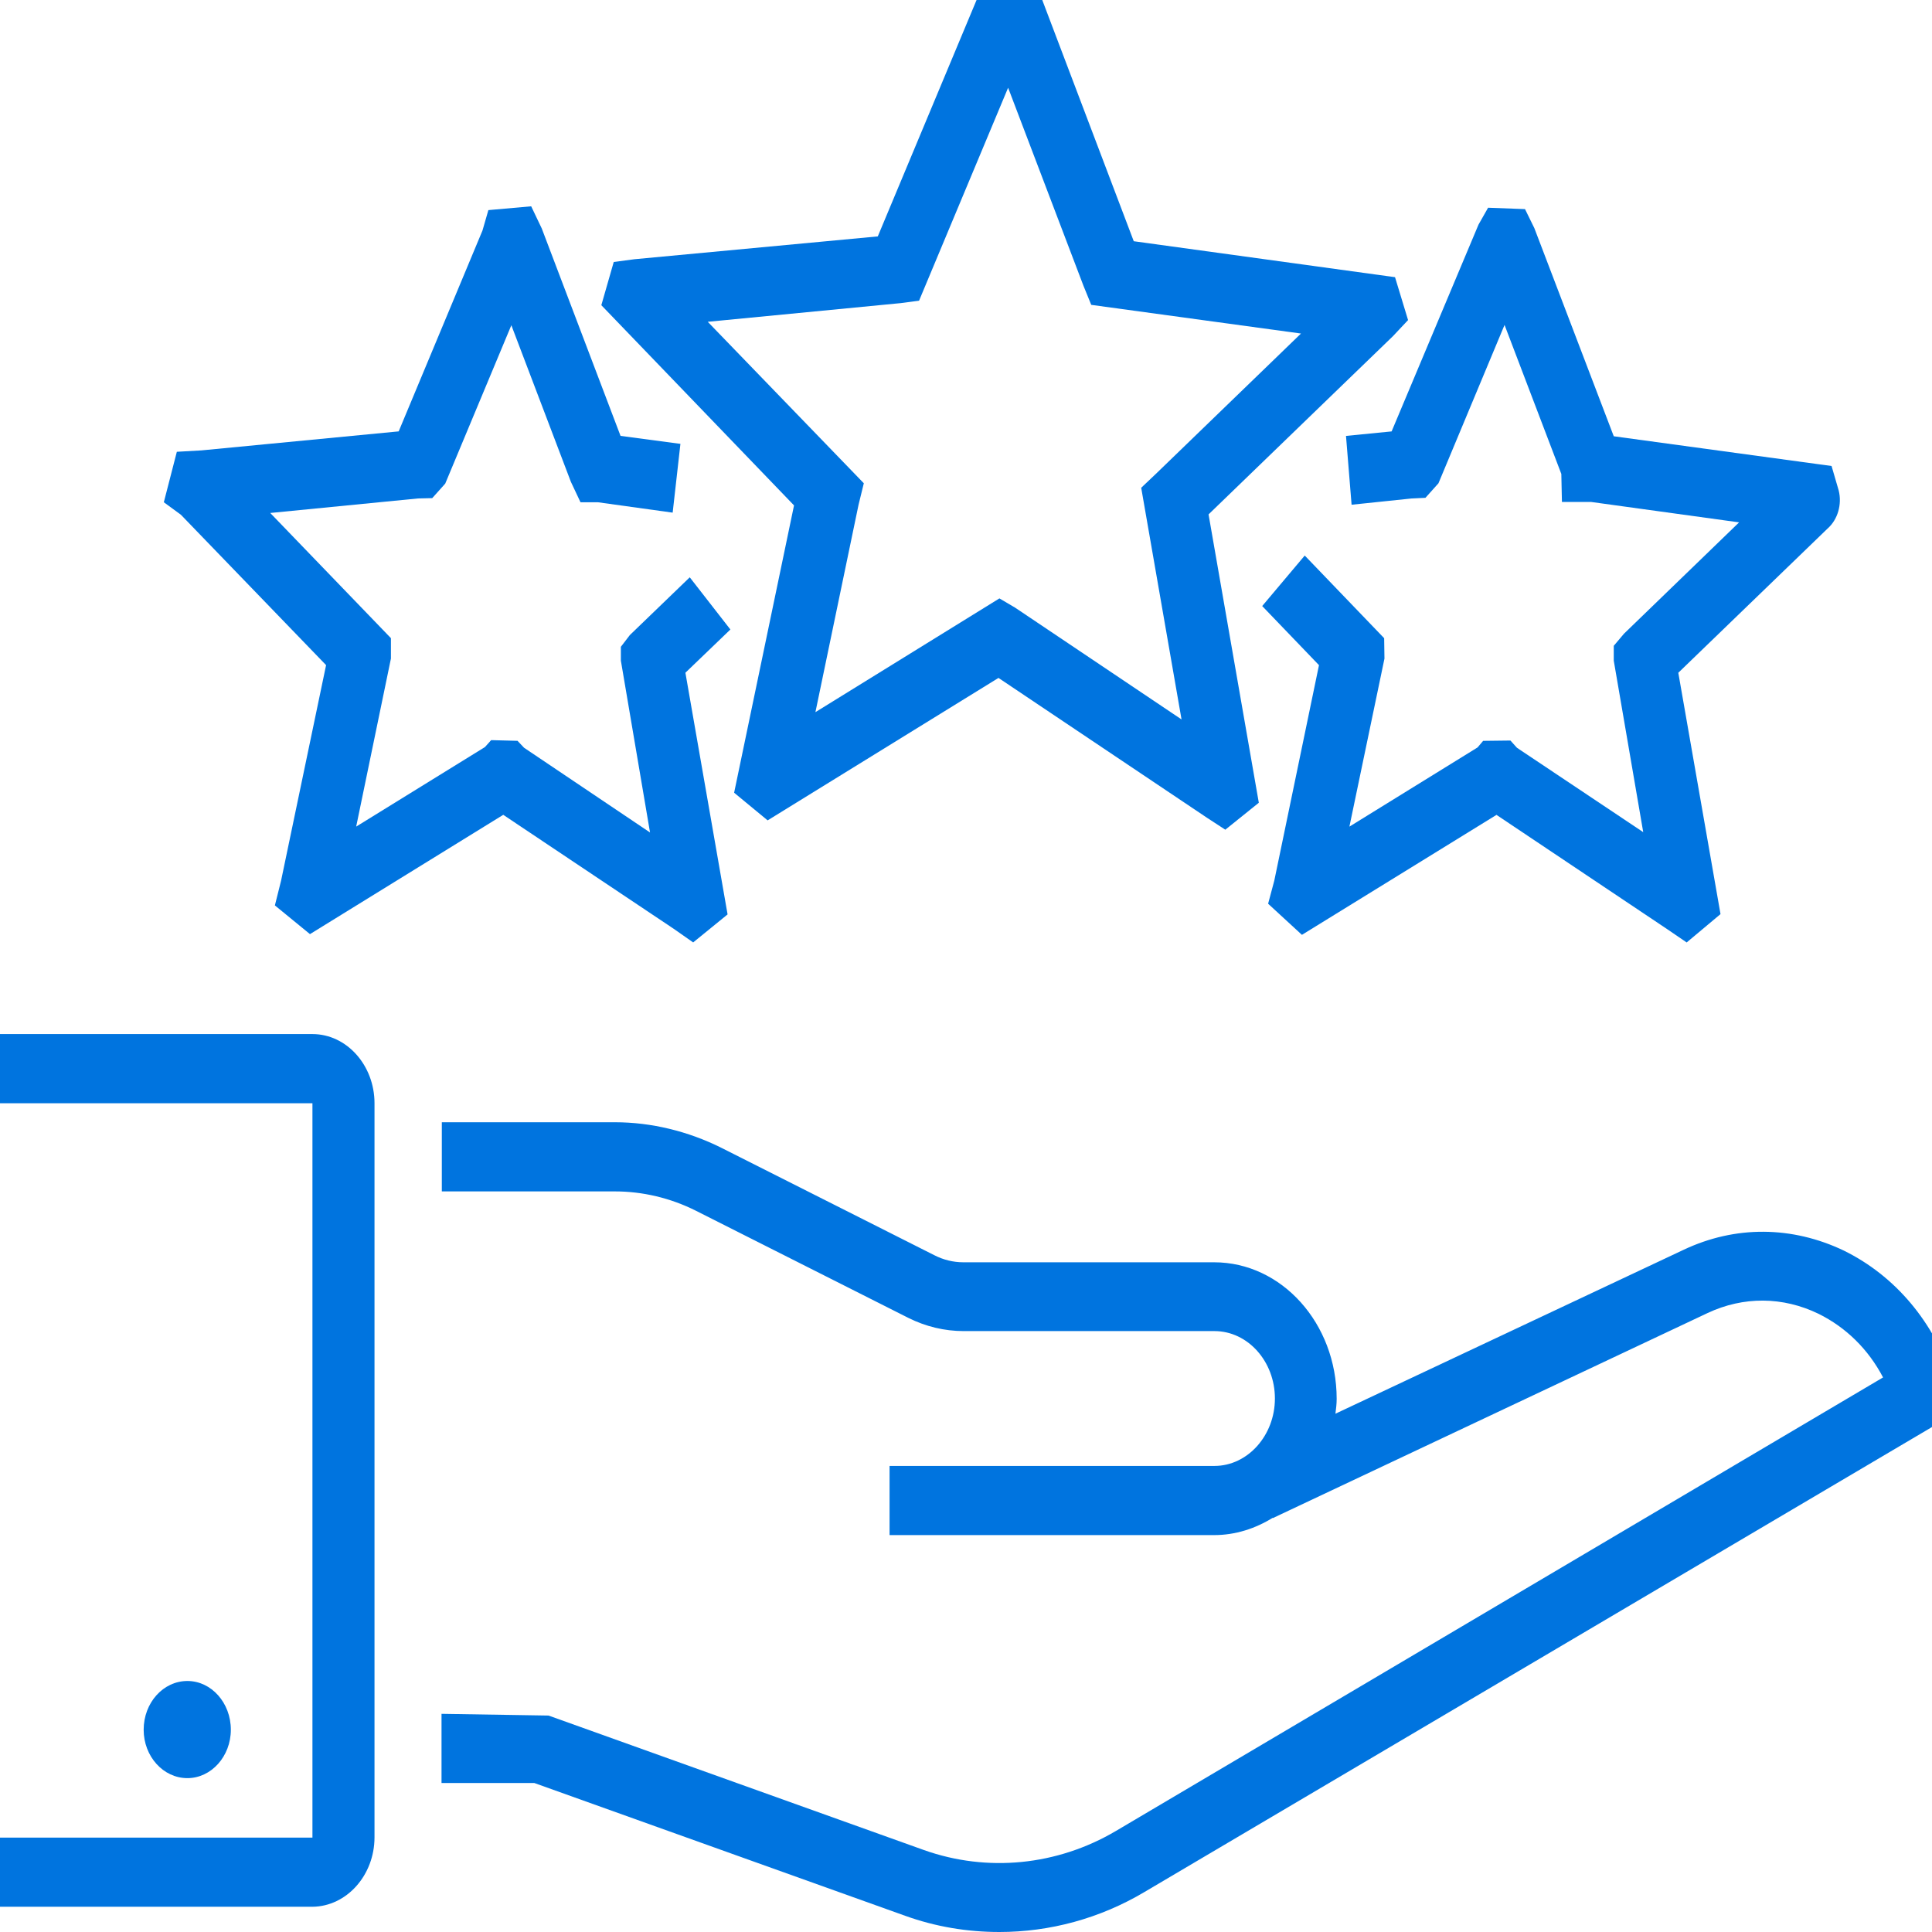
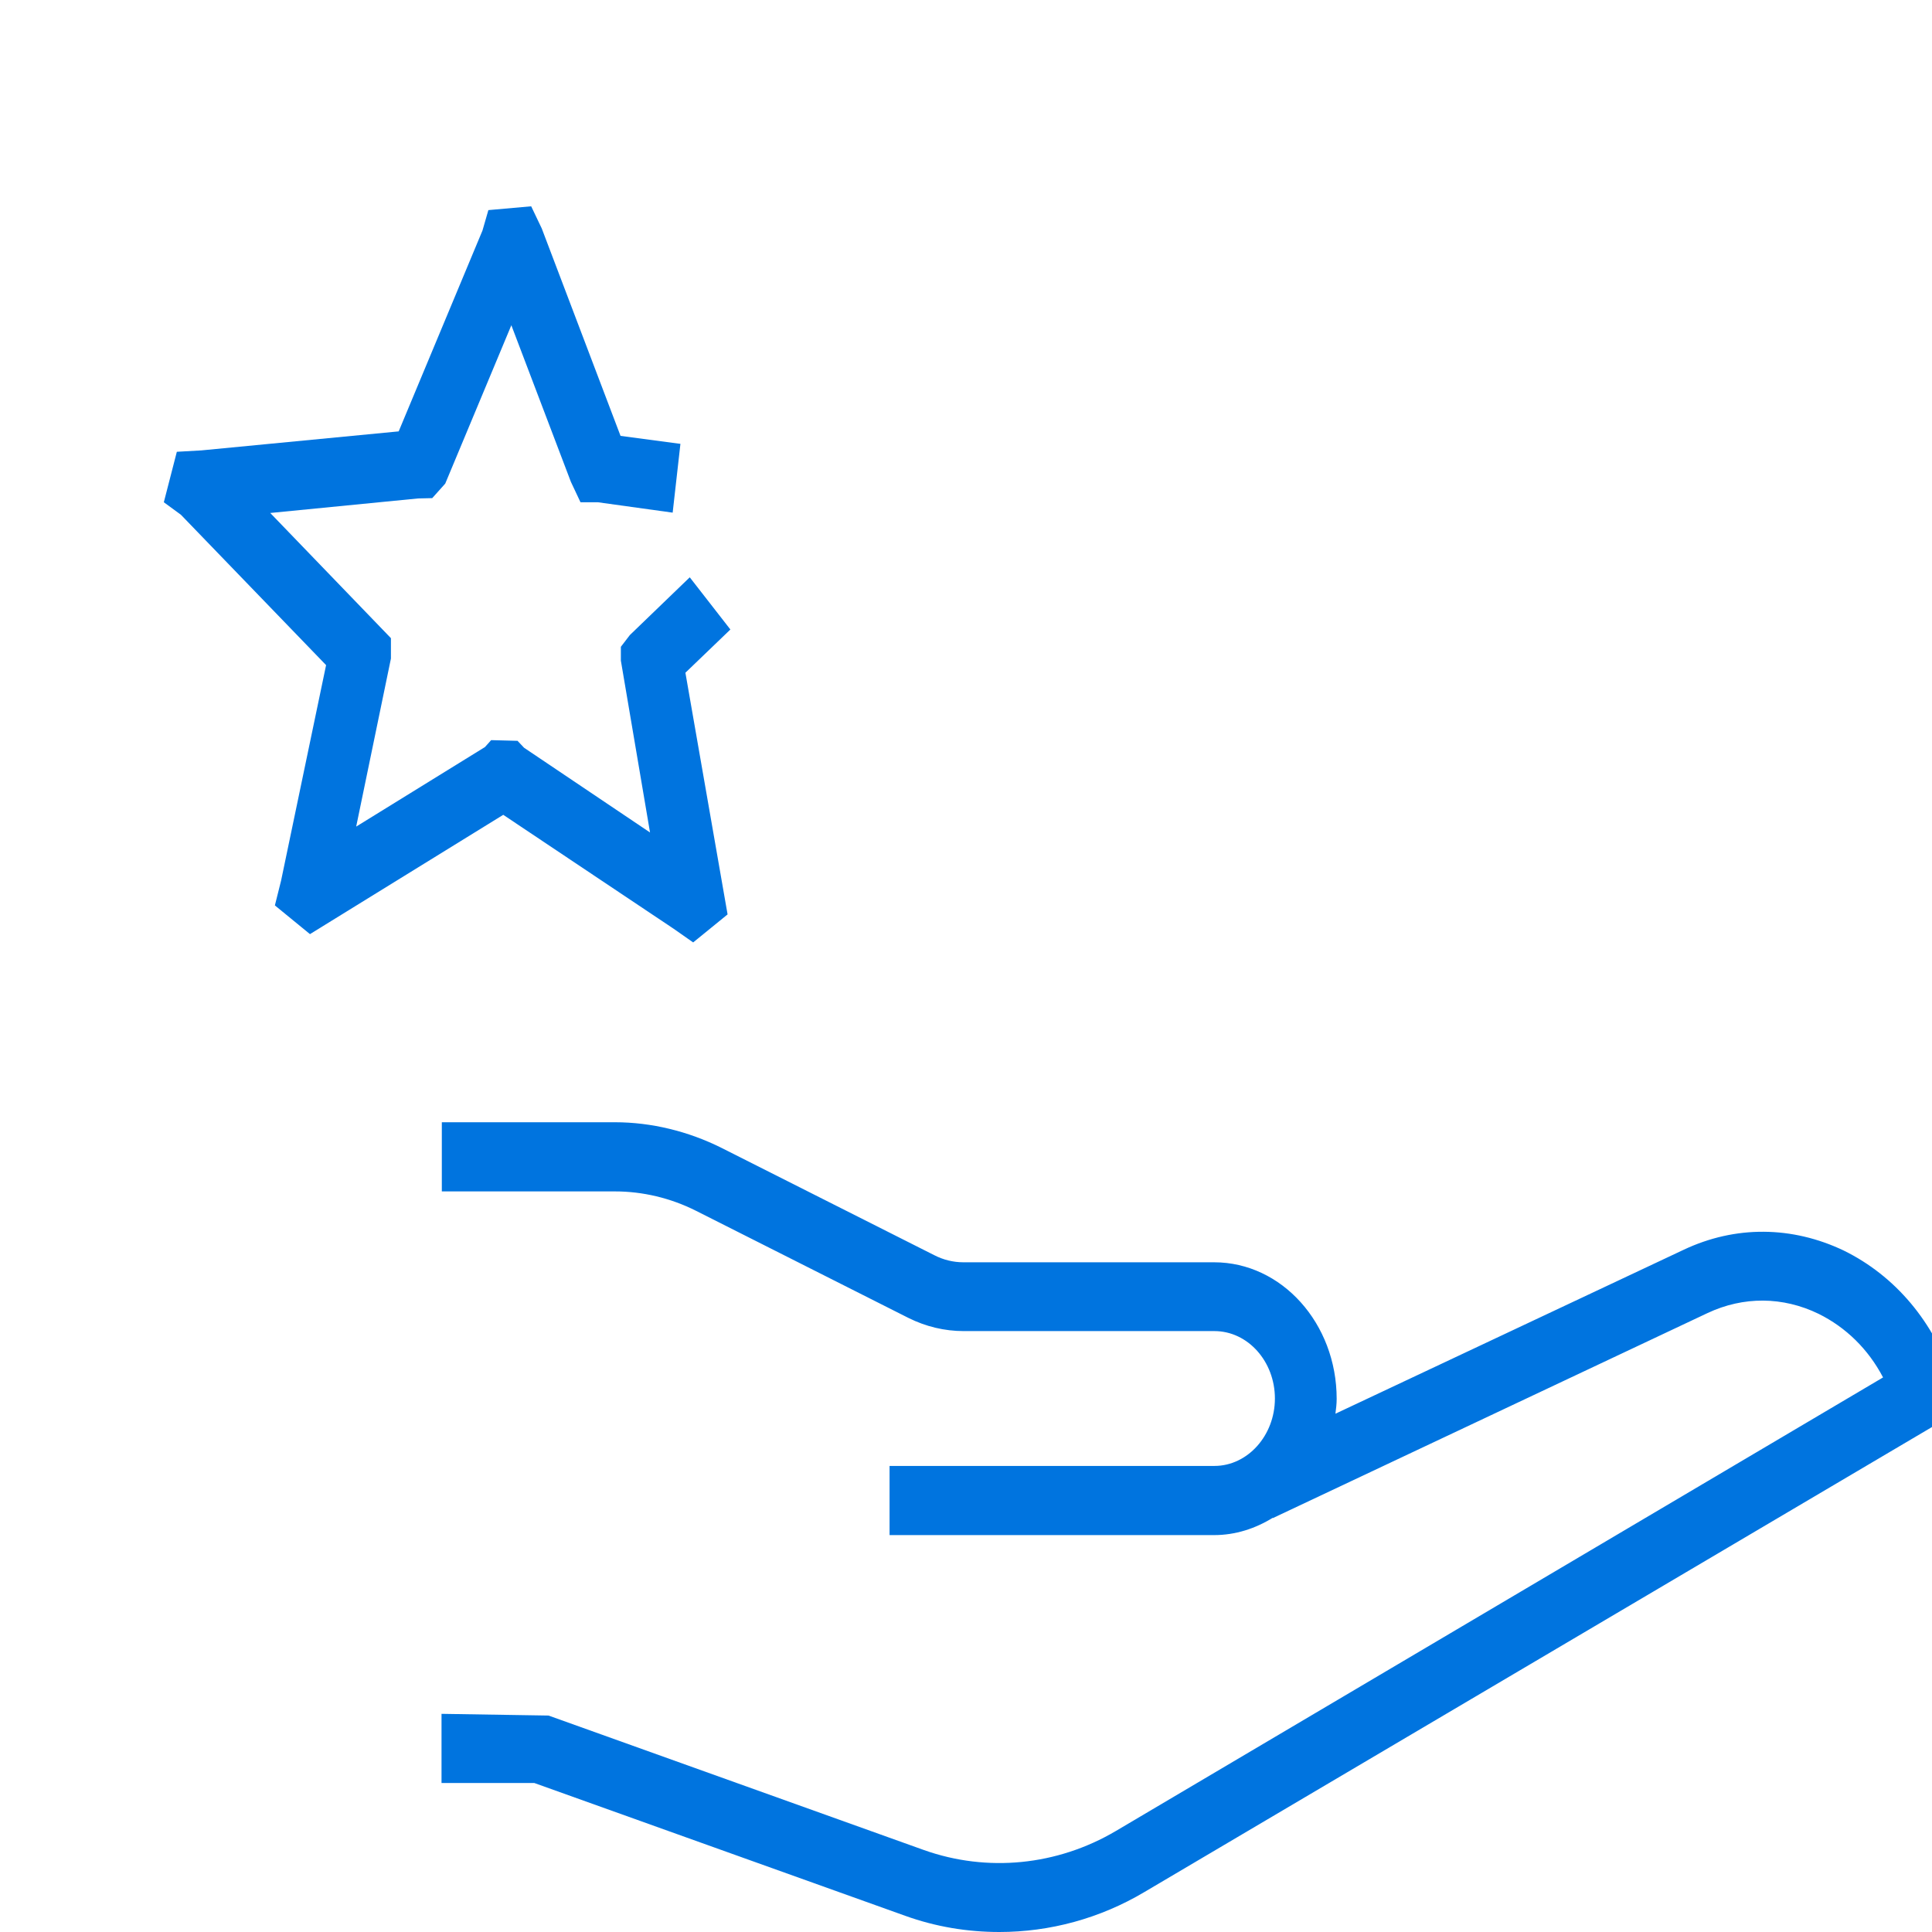
<svg xmlns="http://www.w3.org/2000/svg" width="64" height="64" viewBox="0 0 64 64" fill="none">
  <g clip-path="url(#clip0_512_57)">
    <path d="M55.77 41.402L44.238 46.831C44.258 46.671 44.279 46.511 44.279 46.339C44.279 43.842 42.46 41.815 40.219 41.815H31.914C31.575 41.815 31.246 41.734 30.938 41.574L23.897 38.023C22.797 37.474 21.574 37.176 20.372 37.176H14.636V39.467H20.372C21.286 39.467 22.211 39.684 23.054 40.108L30.095 43.659C30.67 43.945 31.287 44.094 31.924 44.094H40.229C41.339 44.094 42.233 45.102 42.233 46.327C42.233 47.553 41.329 48.561 40.229 48.561H29.468V50.852H40.219C40.928 50.852 41.586 50.634 42.162 50.279V50.29L56.562 43.498C57.754 42.937 59.059 42.948 60.241 43.521C61.146 43.968 61.886 44.689 62.379 45.629L36.961 60.656C35.018 61.801 32.706 62.03 30.609 61.286L18.172 56.83L14.626 56.773V59.064H17.699L29.982 63.462C30.999 63.828 32.048 64 33.106 64C34.772 64 36.437 63.554 37.917 62.672L65 46.682L64.702 45.743C64.075 43.796 62.78 42.261 61.074 41.425C59.367 40.612 57.486 40.589 55.77 41.402Z" fill="#0074DF" />
-     <path d="M12.406 60.862V36.546C12.406 35.286 11.481 34.255 10.35 34.255H0V36.546H10.35V60.873H0V63.164H10.35C11.481 63.153 12.406 62.122 12.406 60.862Z" fill="#0074DF" />
-     <path d="M7.647 57.3C7.647 58.181 6.999 58.903 6.208 58.903C5.406 58.903 4.759 58.181 4.759 57.3C4.759 56.406 5.406 55.685 6.208 55.685C6.999 55.685 7.647 56.406 7.647 57.3Z" fill="#0074DF" />
-     <path d="M24.319 26.26L25.429 27.176L33.076 22.457L39.993 27.096L40.59 27.485L41.7 26.592L40.035 17.04L46.15 11.129L46.644 10.603L46.212 9.182L37.557 7.991L34.412 -0.301L34.124 -0.989L33.467 -1H32.768L29.078 7.831L21.02 8.587L20.331 8.678L19.92 10.11L26.303 16.742L24.319 26.26ZM23.445 10.66L29.838 10.041L30.445 9.961L33.395 2.906L35.892 9.469L36.149 10.099L43.097 11.049L38.287 15.7L37.804 16.158L39.14 23.832L33.631 20.132L33.107 19.823L27.012 23.591L28.441 16.719L28.615 16.009L23.445 10.66Z" fill="#0074DF" />
    <path d="M10.802 22.033L9.312 29.169L9.106 29.993L10.268 30.944L16.671 26.992L22.324 30.772L22.962 31.219L24.102 30.291L22.705 22.285L24.195 20.853L22.849 19.124L20.865 21.037L20.567 21.426V21.884L21.533 27.577L17.36 24.77L17.144 24.541L16.27 24.518L16.065 24.747L11.799 27.382L12.95 21.815V21.14L8.952 16.993L13.845 16.512L14.318 16.501L14.749 16.02L16.939 10.774L18.912 15.963L19.23 16.638H19.806L22.283 16.982L22.54 14.703L20.556 14.439L17.946 7.567L17.596 6.834L16.178 6.96L15.983 7.636L13.207 14.29L6.67 14.92L5.858 14.966L5.427 16.638L5.992 17.051L10.802 22.033Z" fill="#0074DF" />
-     <path d="M44.588 14.44L44.773 16.72L46.756 16.513L47.219 16.491L47.651 16.009L49.84 10.764L51.721 15.7L51.741 16.628H52.708L57.61 17.304L53.797 20.992L53.458 21.393V21.885L54.434 27.566L50.251 24.771L50.035 24.531L49.131 24.542L48.946 24.76L44.701 27.383L45.862 21.817L45.852 21.141L43.221 18.403L41.812 20.076L43.693 22.034L42.213 29.17L42.008 29.937L43.128 30.968L49.573 26.994L55.236 30.785L55.873 31.22L56.994 30.281L55.596 22.286L60.54 17.51C60.879 17.212 61.023 16.708 60.91 16.25L60.673 15.437L53.458 14.452L50.827 7.557L50.518 6.927L49.295 6.881L48.977 7.442L46.099 14.291L44.588 14.44Z" fill="#0074DF" />
  </g>
  <defs>
    <clipPath id="clip0_512_57">
      <rect width="64" height="64" fill="white" />
    </clipPath>
  </defs>
</svg>